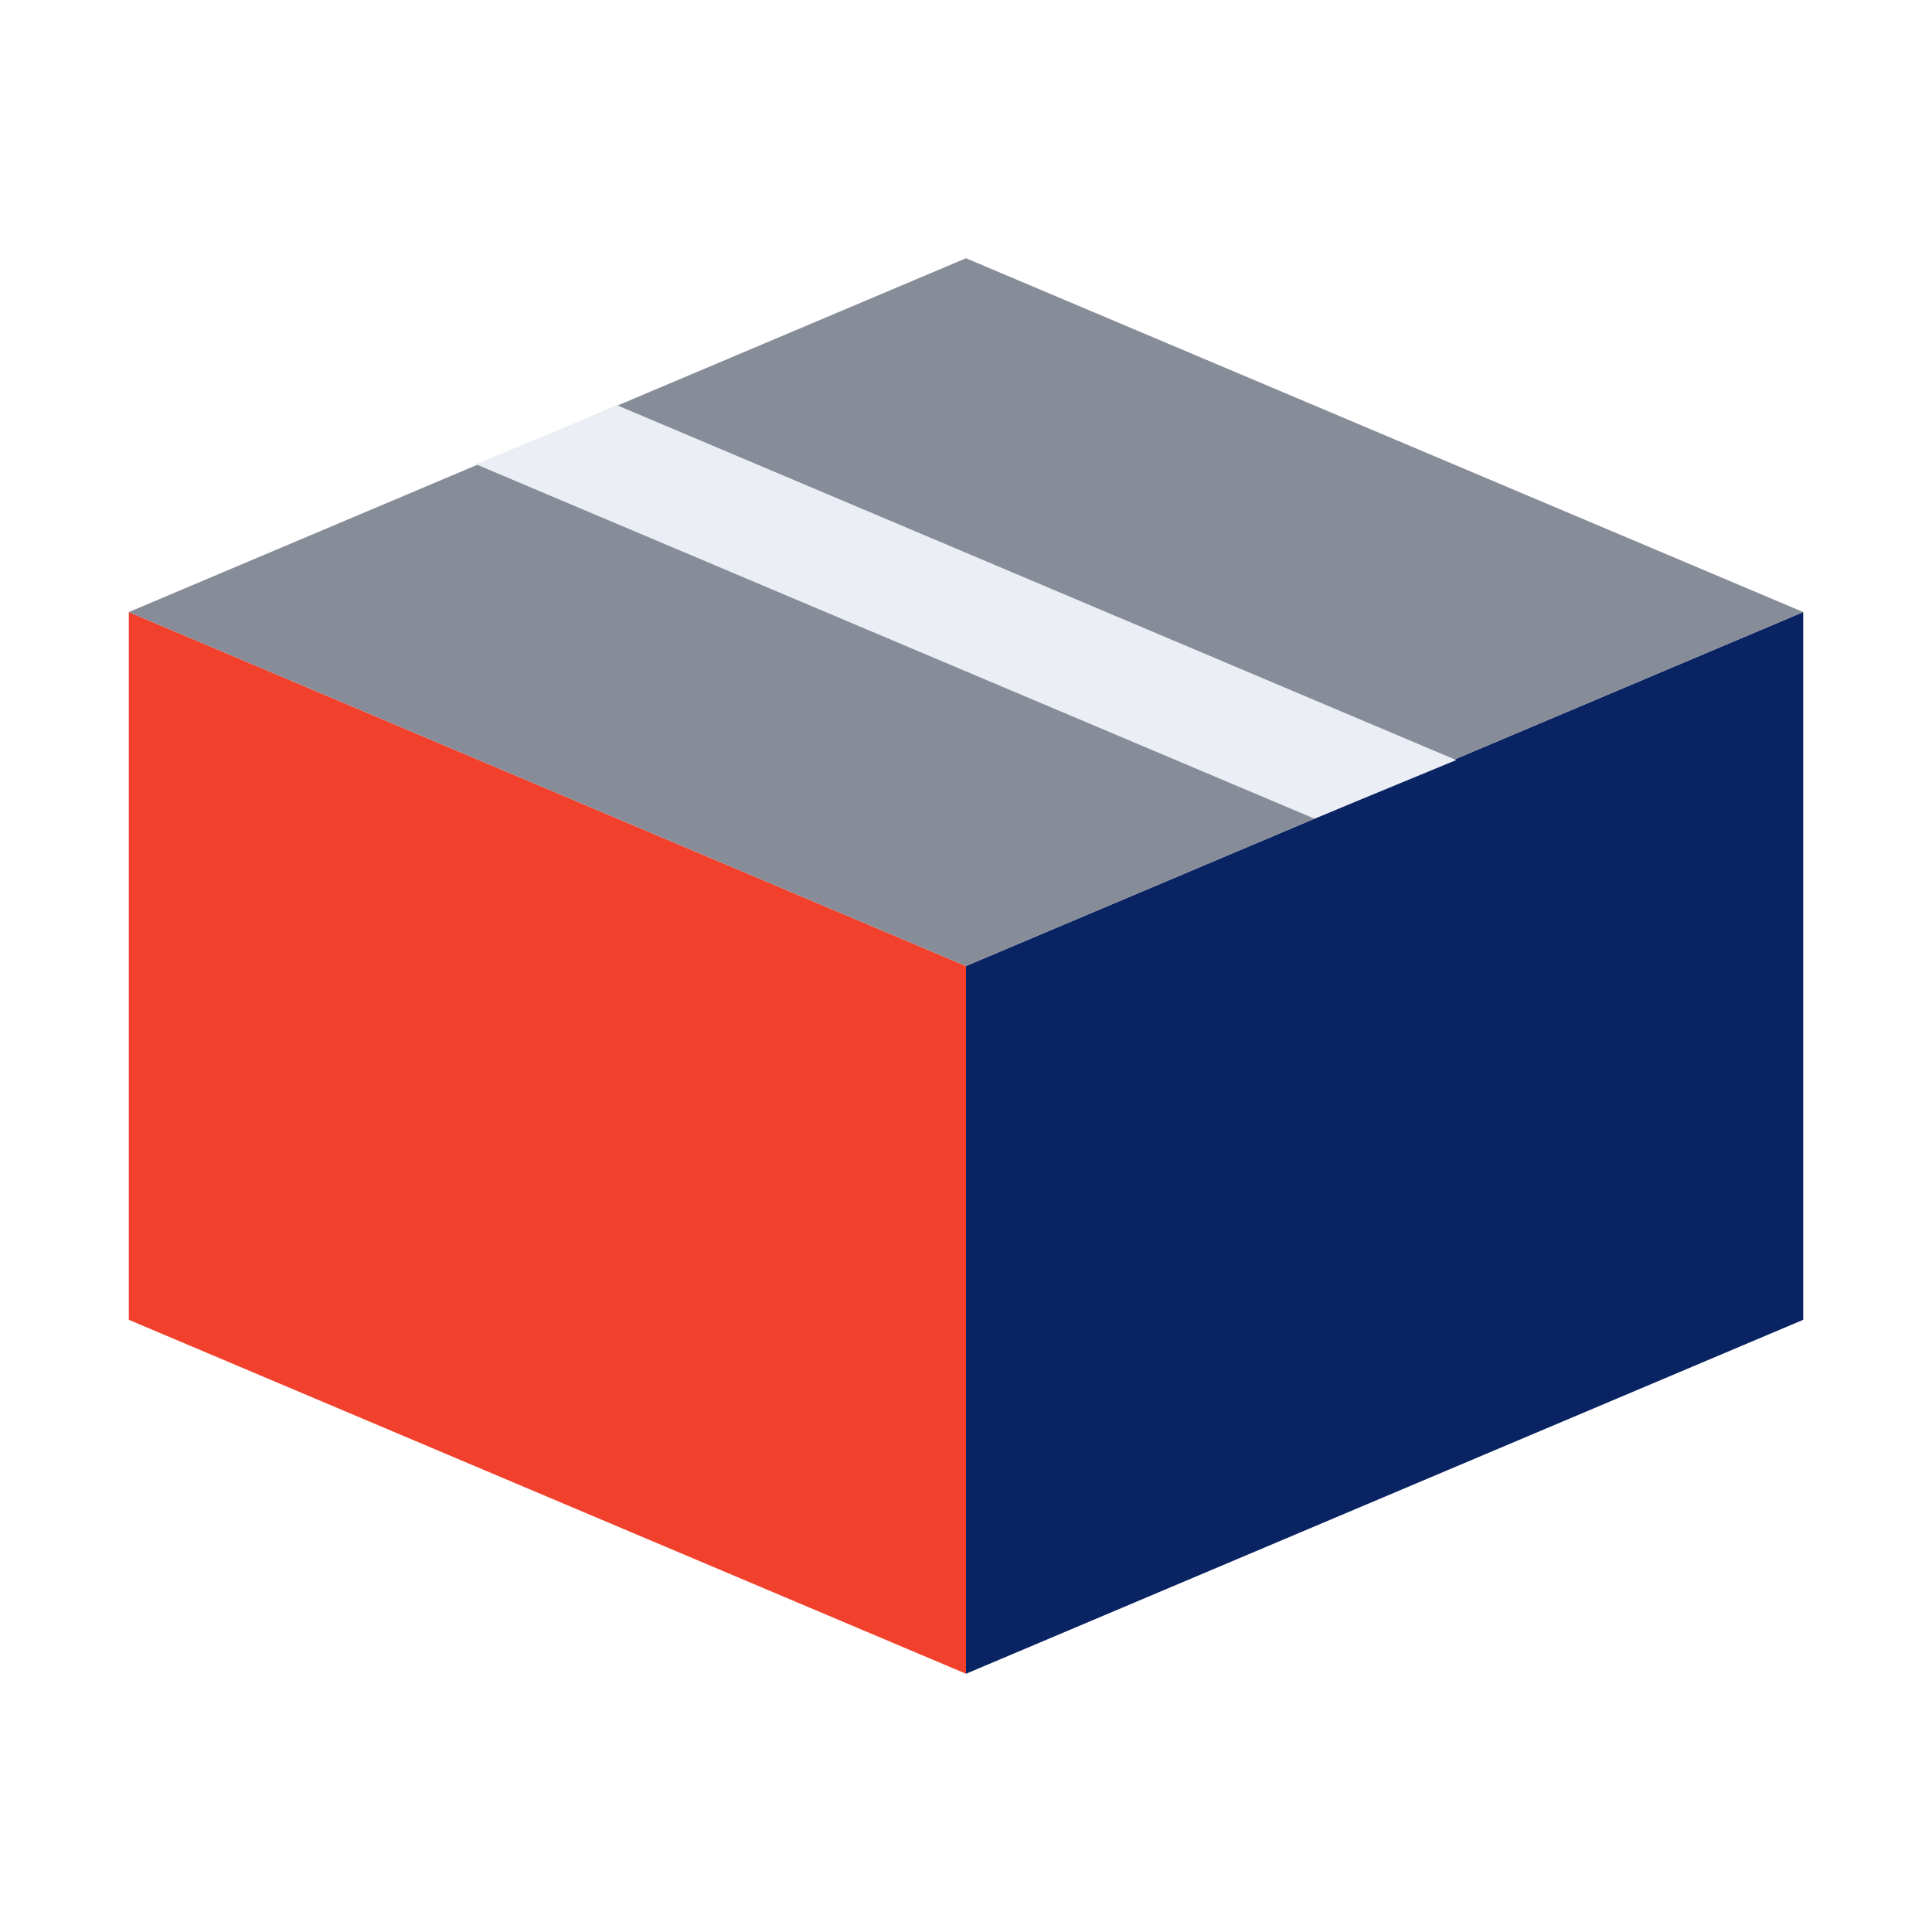
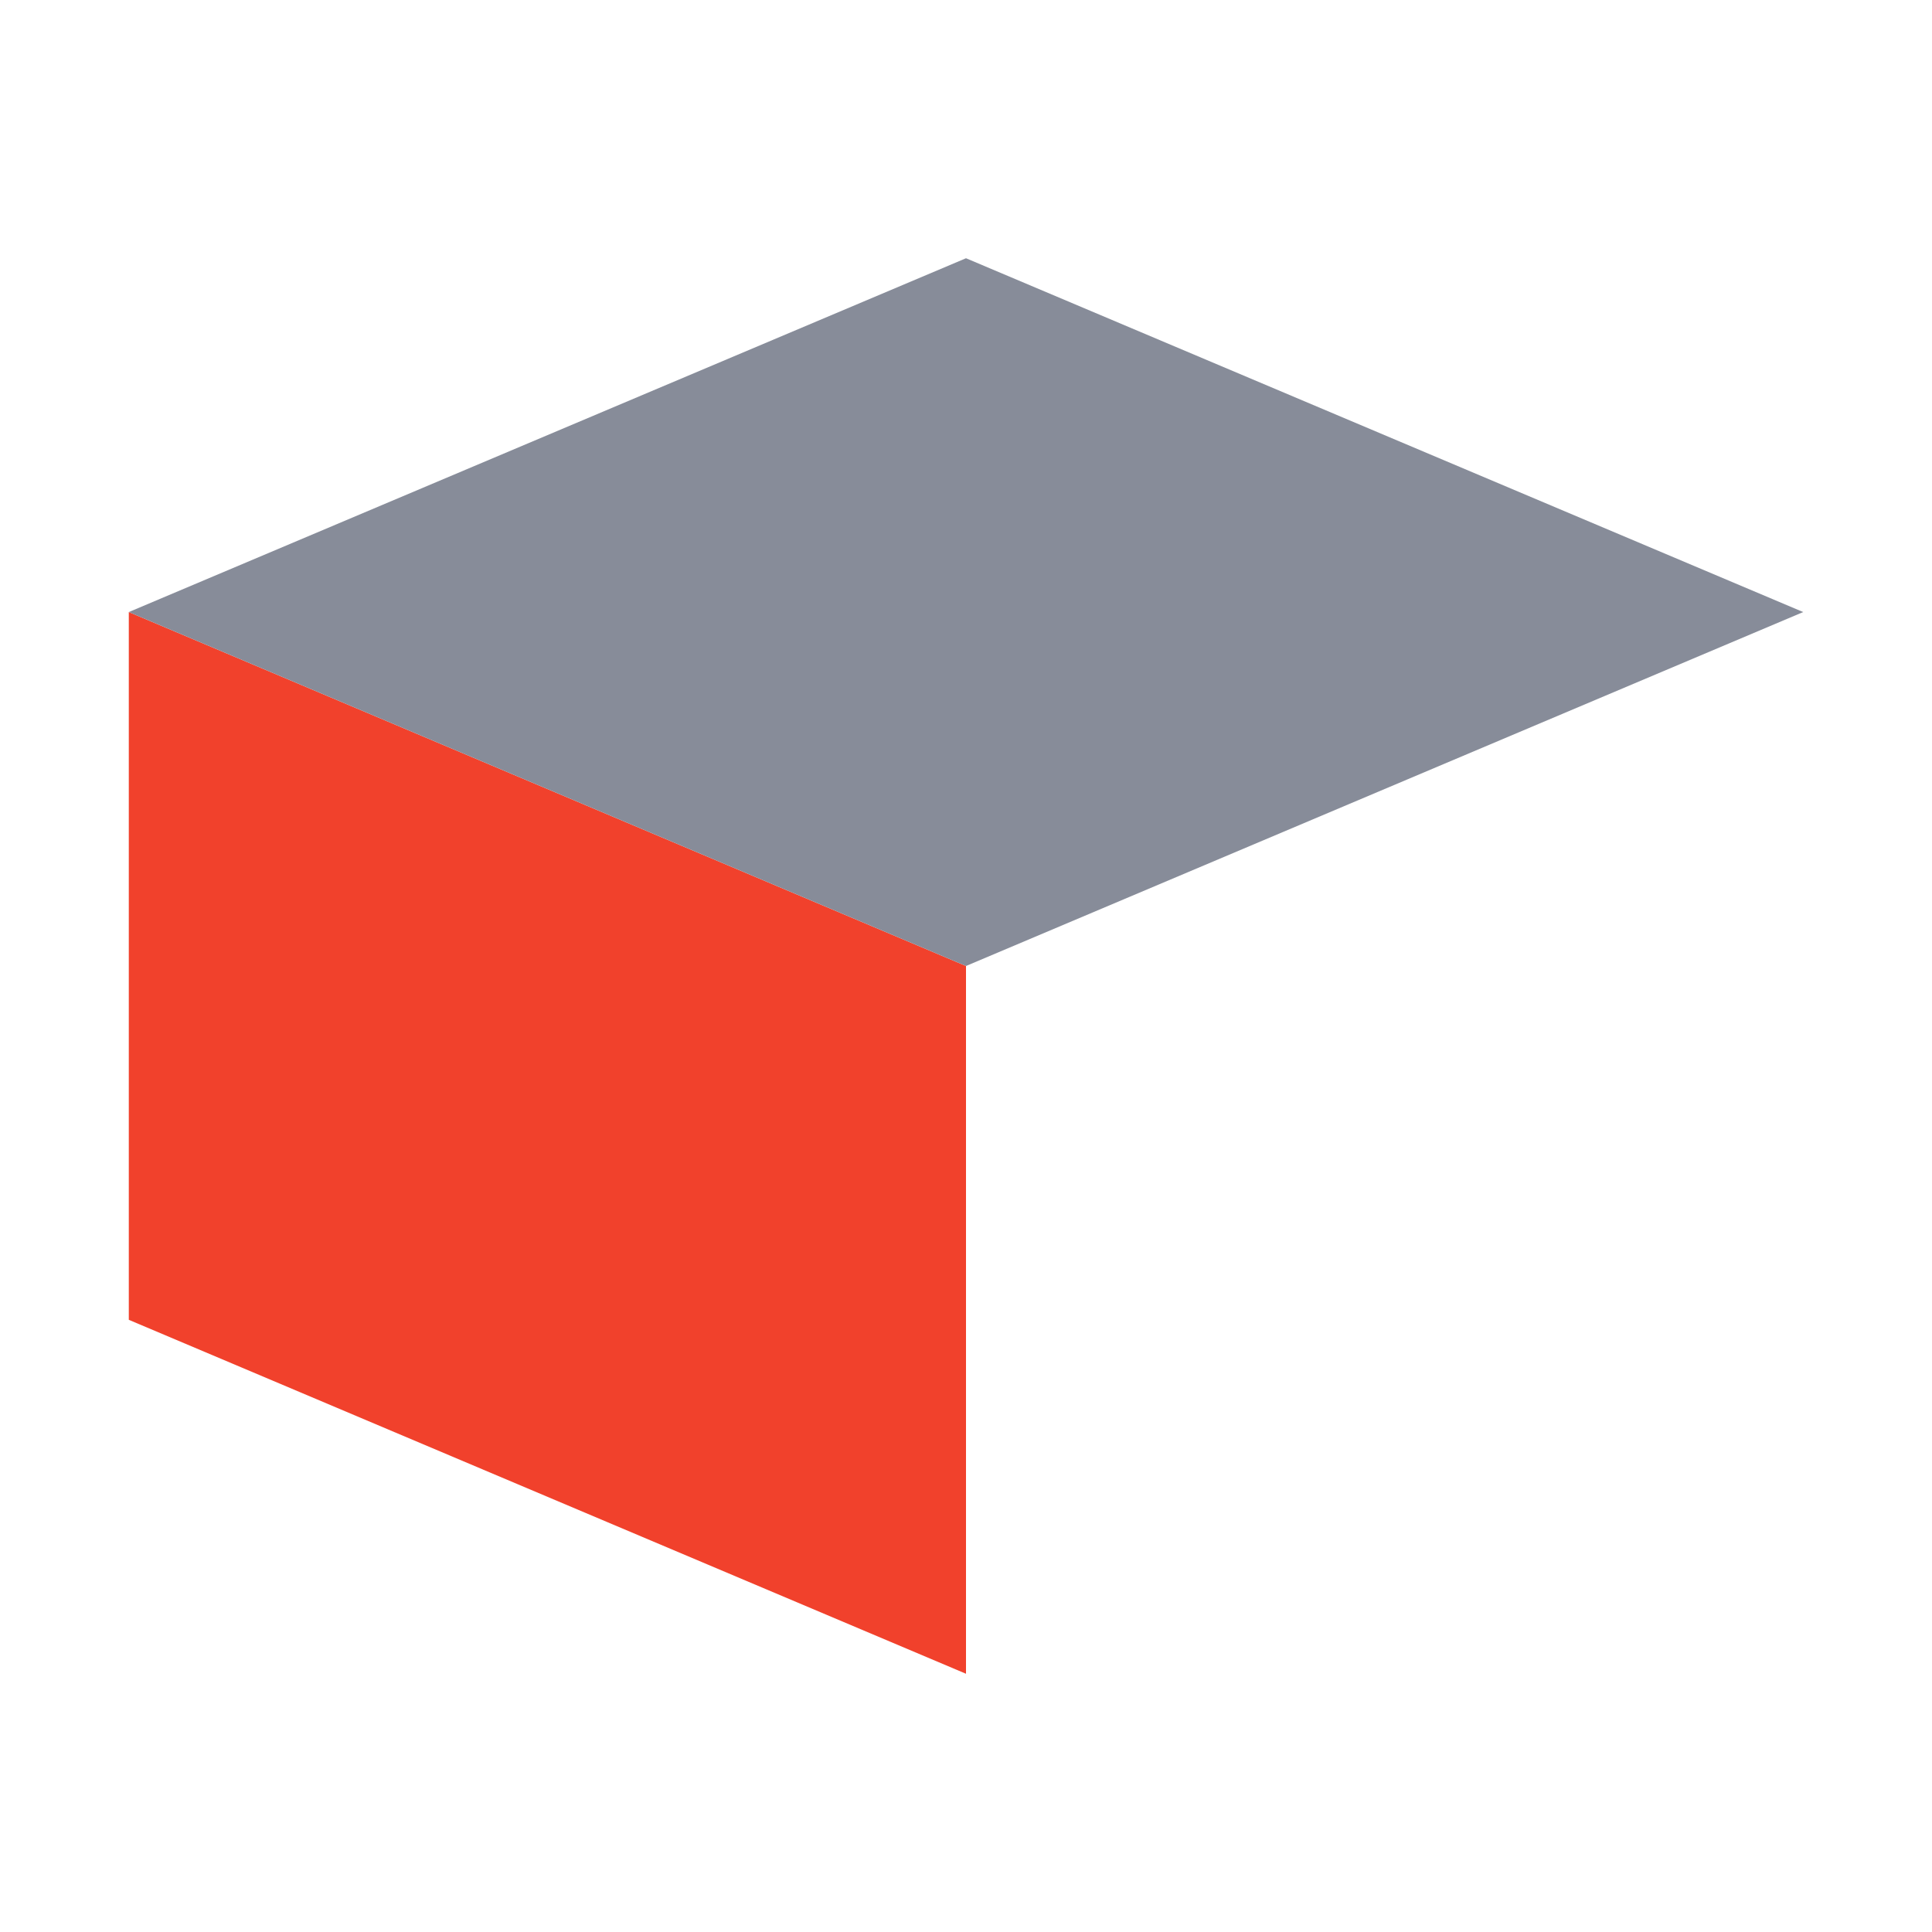
<svg xmlns="http://www.w3.org/2000/svg" viewBox="0 0 150 150">
  <defs>
    <style>.cls-1{fill:#f1412c;}.cls-2{fill:#0a2463;}.cls-3{fill:#878c99;}.cls-4{fill:#ebeef4;}</style>
  </defs>
  <g id="Слой_2" data-name="Слой 2">
    <polygon class="cls-1" points="75 129.95 10 102.47 10 47.52 75 75 75 129.95" />
-     <polygon class="cls-2" points="140 102.47 75 129.95 75 75 140 47.52 140 102.47" />
    <polygon class="cls-3" points="75 20.05 10 47.52 75 75 140 47.52 75 20.05" />
-     <polygon class="cls-4" points="102.05 63.56 36.94 36.04 47.95 31.48 113.06 59.01 102.05 63.56" />
  </g>
</svg>